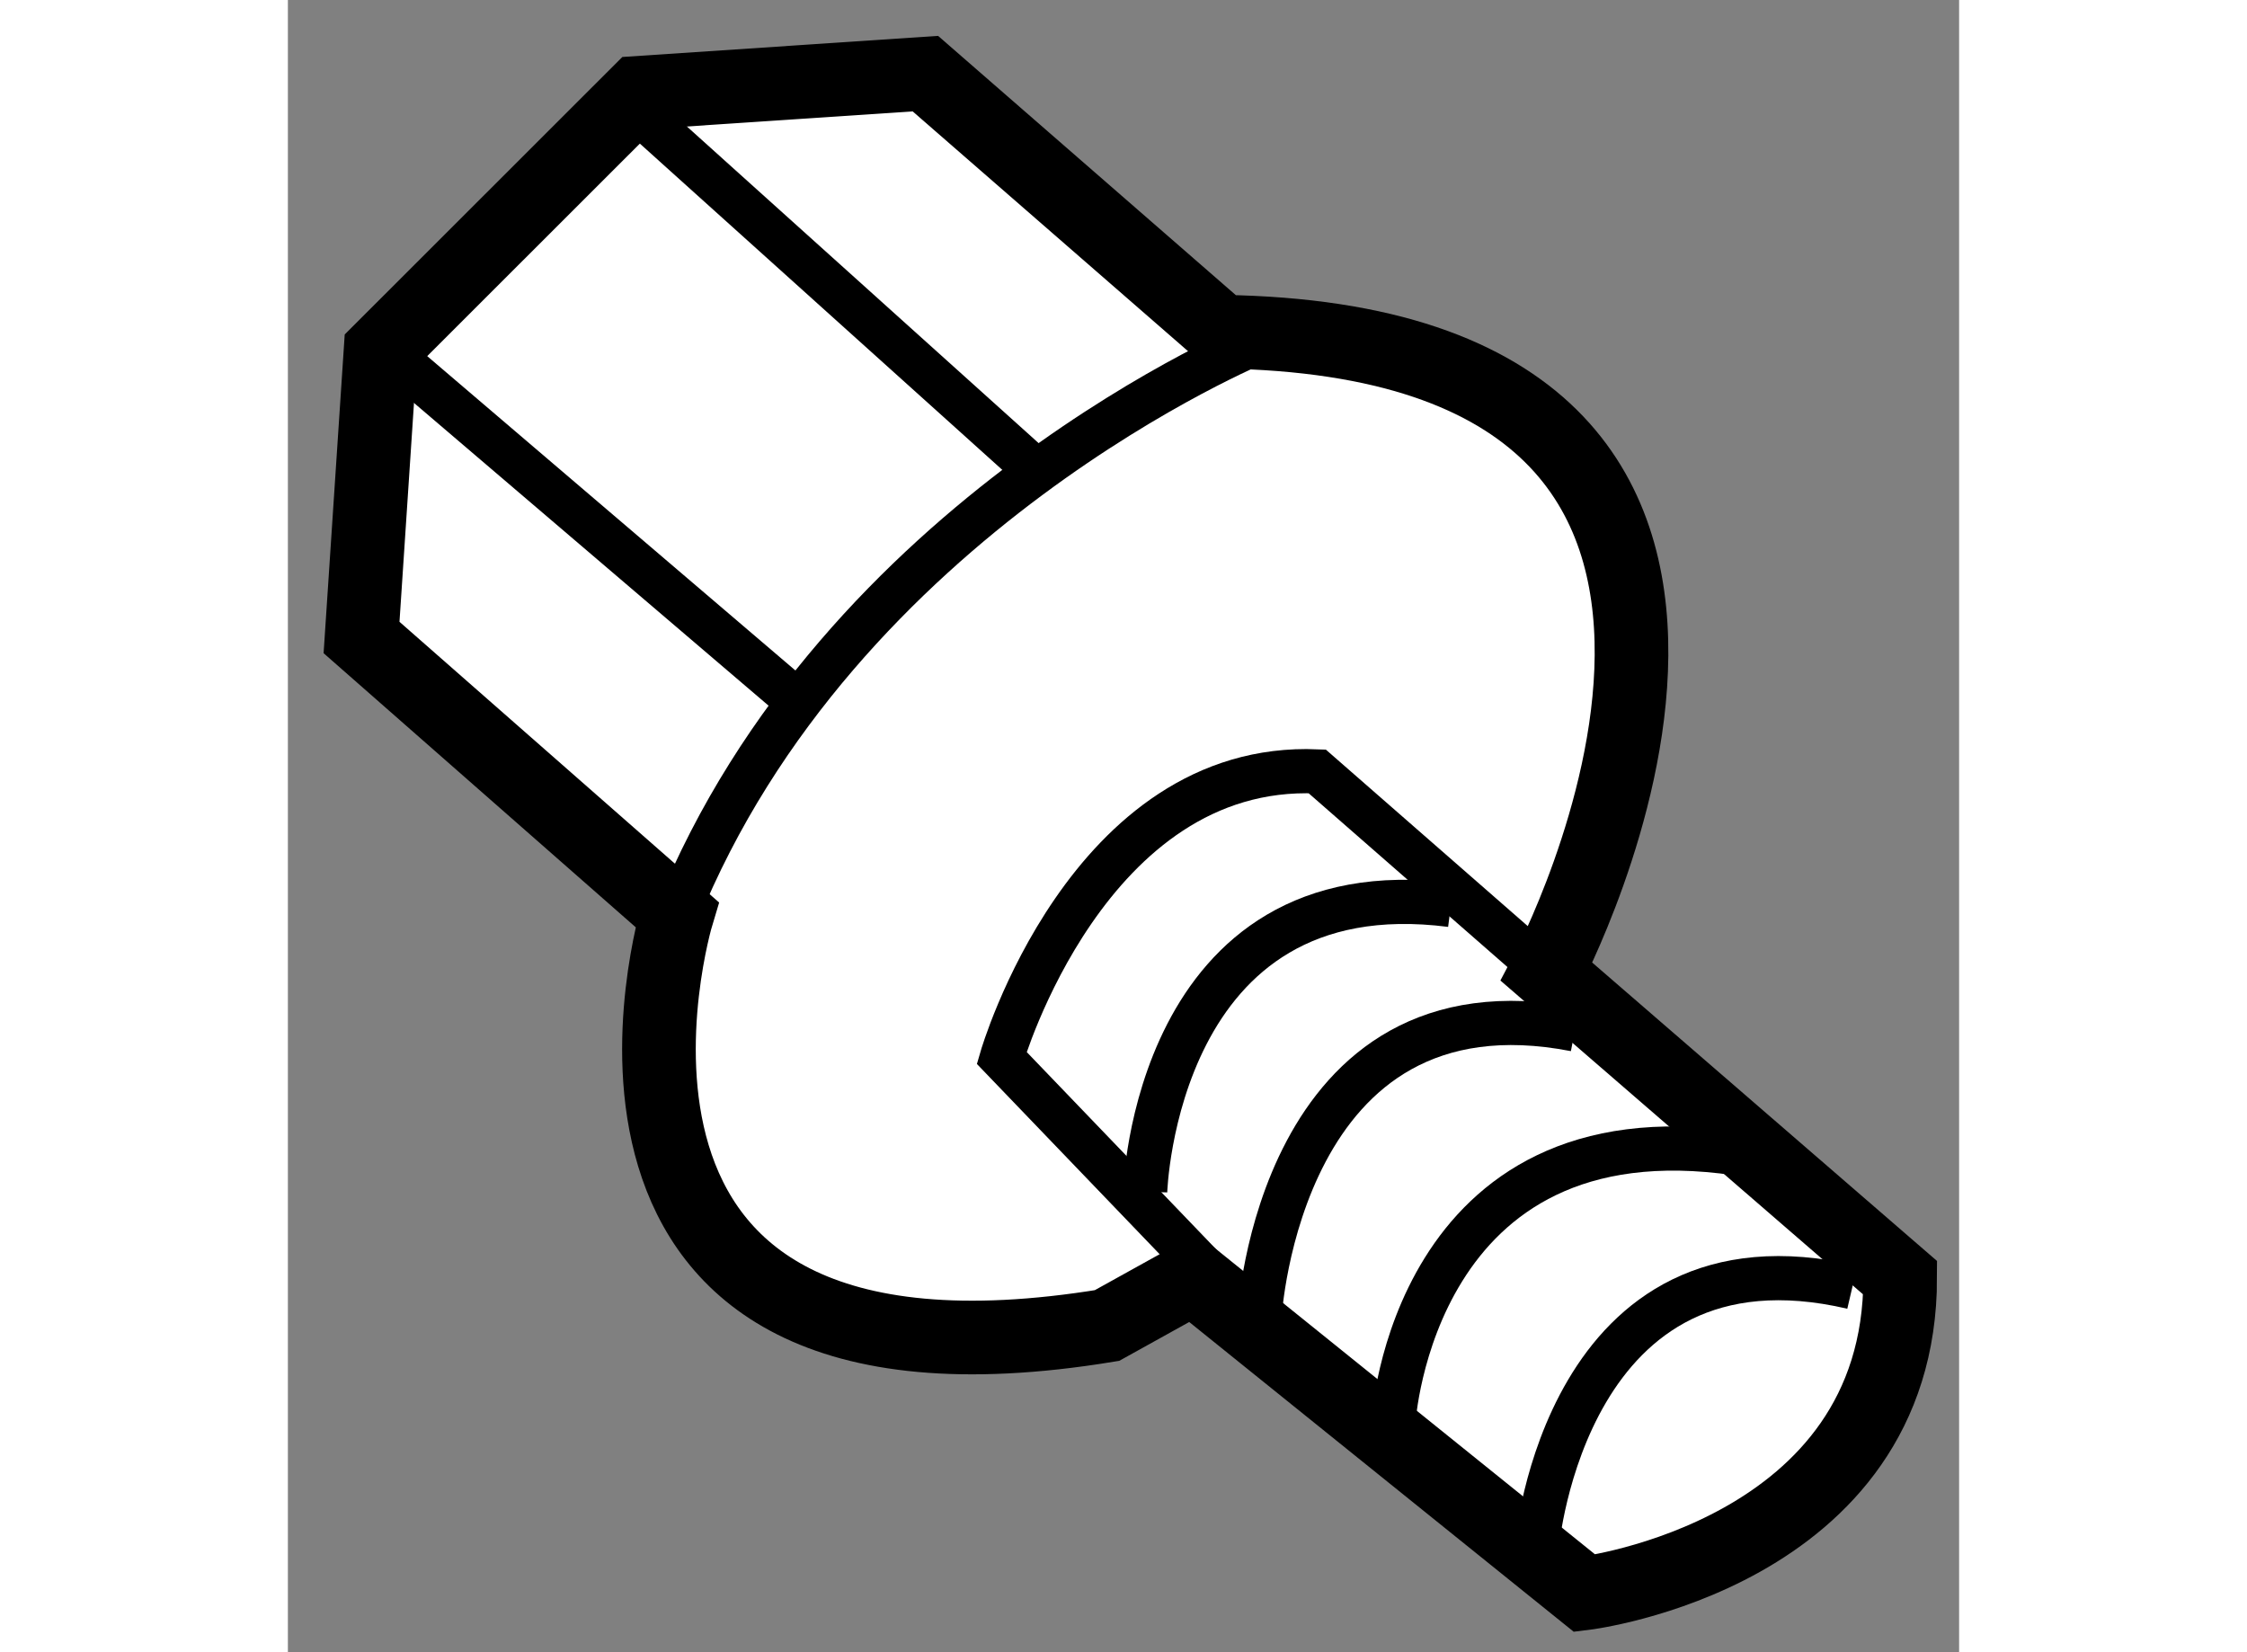
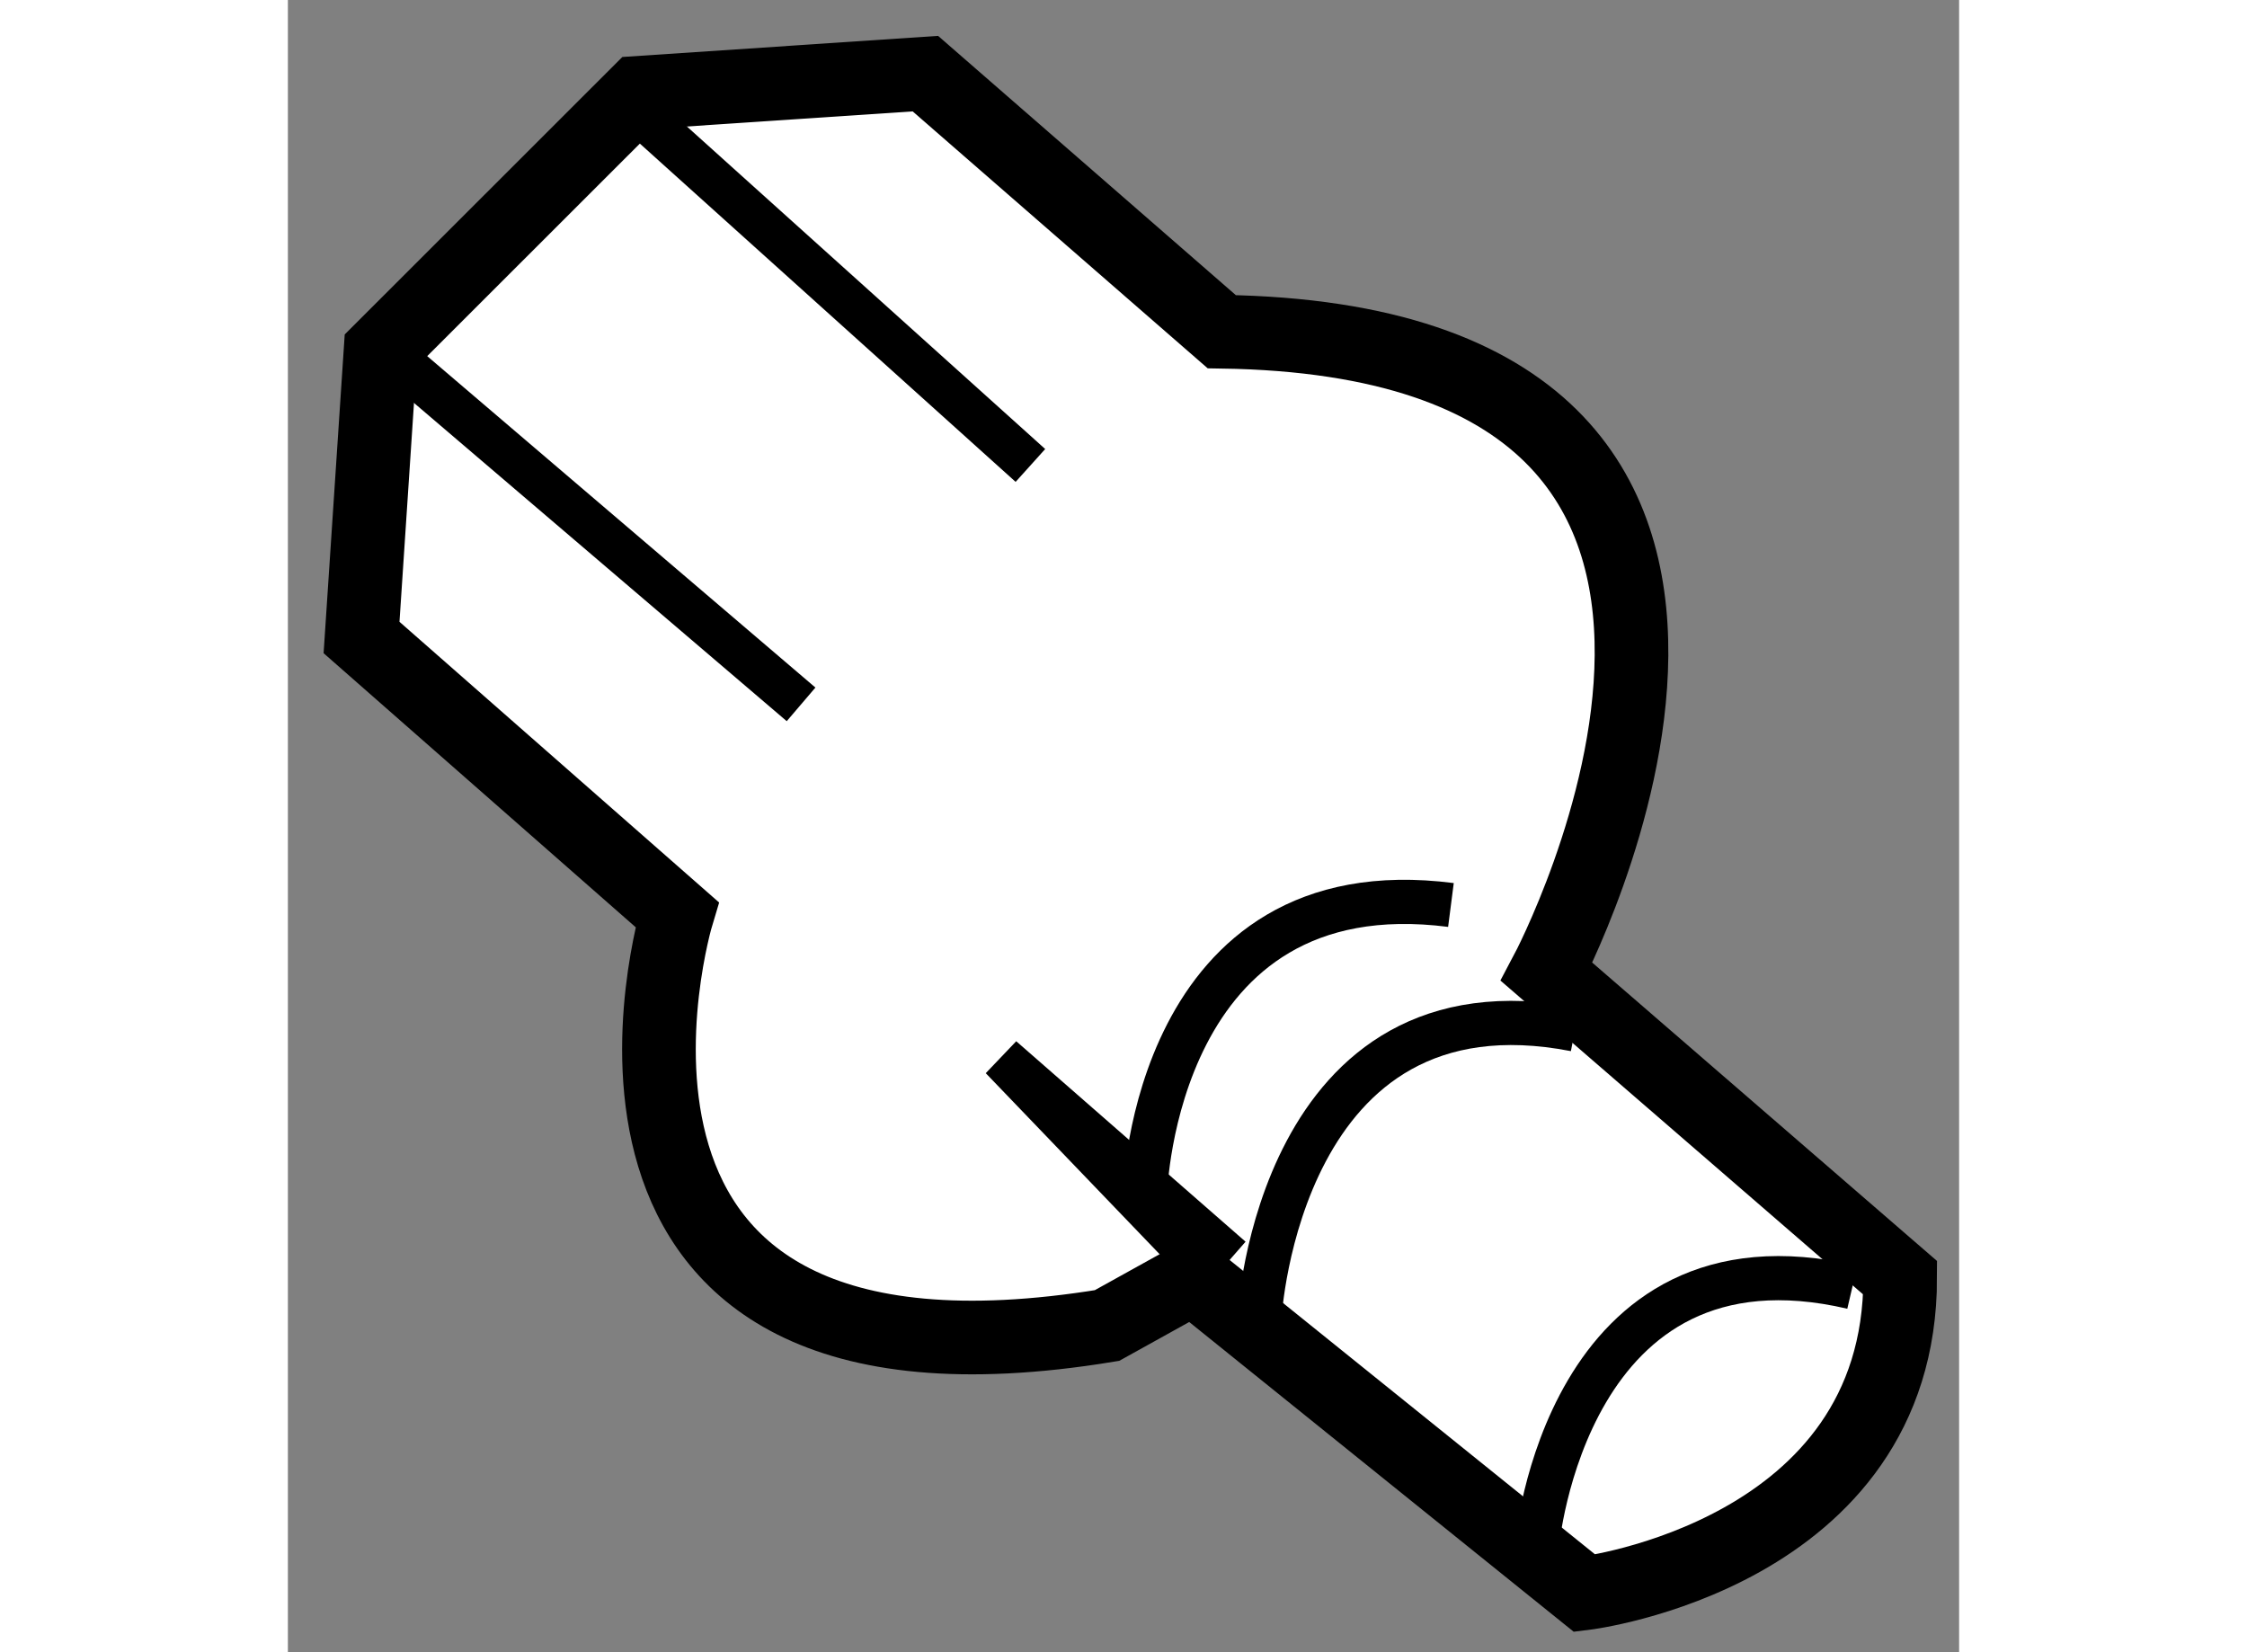
<svg xmlns="http://www.w3.org/2000/svg" version="1.1" x="0px" y="0px" width="244.8px" height="180px" viewBox="158.85 102.124 11.346 11.217" enable-background="new 0 0 244.8 180" xml:space="preserve">
  <rect x="158.85" y="102.124" width="11.346" height="11.217" fill="#808080" stroke="none" />
  <g>
    <path fill="#FFFFFF" stroke="#000000" stroke-width="0.5" d="M163.178,102.624l-1.947,0.13l-1.752,1.751l-0.129,1.947l2.142,1.881    c0,0-1.038,3.439,2.919,2.79l0.584-0.324l2.659,2.142c0,0,2.142-0.261,2.142-2.142l-2.4-2.077c0,0,2.271-4.28-2.206-4.346    L163.178,102.624z" />
-     <path fill="none" stroke="#000000" stroke-width="0.3" d="M165.254,110.928l-1.558-1.622c0,0,0.583-2.011,2.142-1.945l1.557,1.361    " />
-     <path fill="none" stroke="#000000" stroke-width="0.3" d="M165.447,104.441c0,0-2.854,1.166-3.956,3.892" />
+     <path fill="none" stroke="#000000" stroke-width="0.3" d="M165.254,110.928l-1.558-1.622l1.557,1.361    " />
    <line fill="none" stroke="#000000" stroke-width="0.3" x1="159.674" y1="104.635" x2="162.334" y2="106.906" />
    <line fill="none" stroke="#000000" stroke-width="0.3" x1="161.296" y1="102.948" x2="163.891" y2="105.284" />
    <path fill="none" stroke="#000000" stroke-width="0.3" d="M167.33,112.615c0,0,0.193-2.206,2.141-1.752" />
    <path fill="none" stroke="#000000" stroke-width="0.3" d="M164.67,110.215c0,0,0.064-2.206,2.076-1.947" />
    <path fill="none" stroke="#000000" stroke-width="0.3" d="M165.447,111.058c0,0,0.131-2.336,2.142-1.945" />
-     <path fill="none" stroke="#000000" stroke-width="0.3" d="M166.356,111.772c0,0,0.129-2.142,2.335-1.817" />
  </g>
</svg>